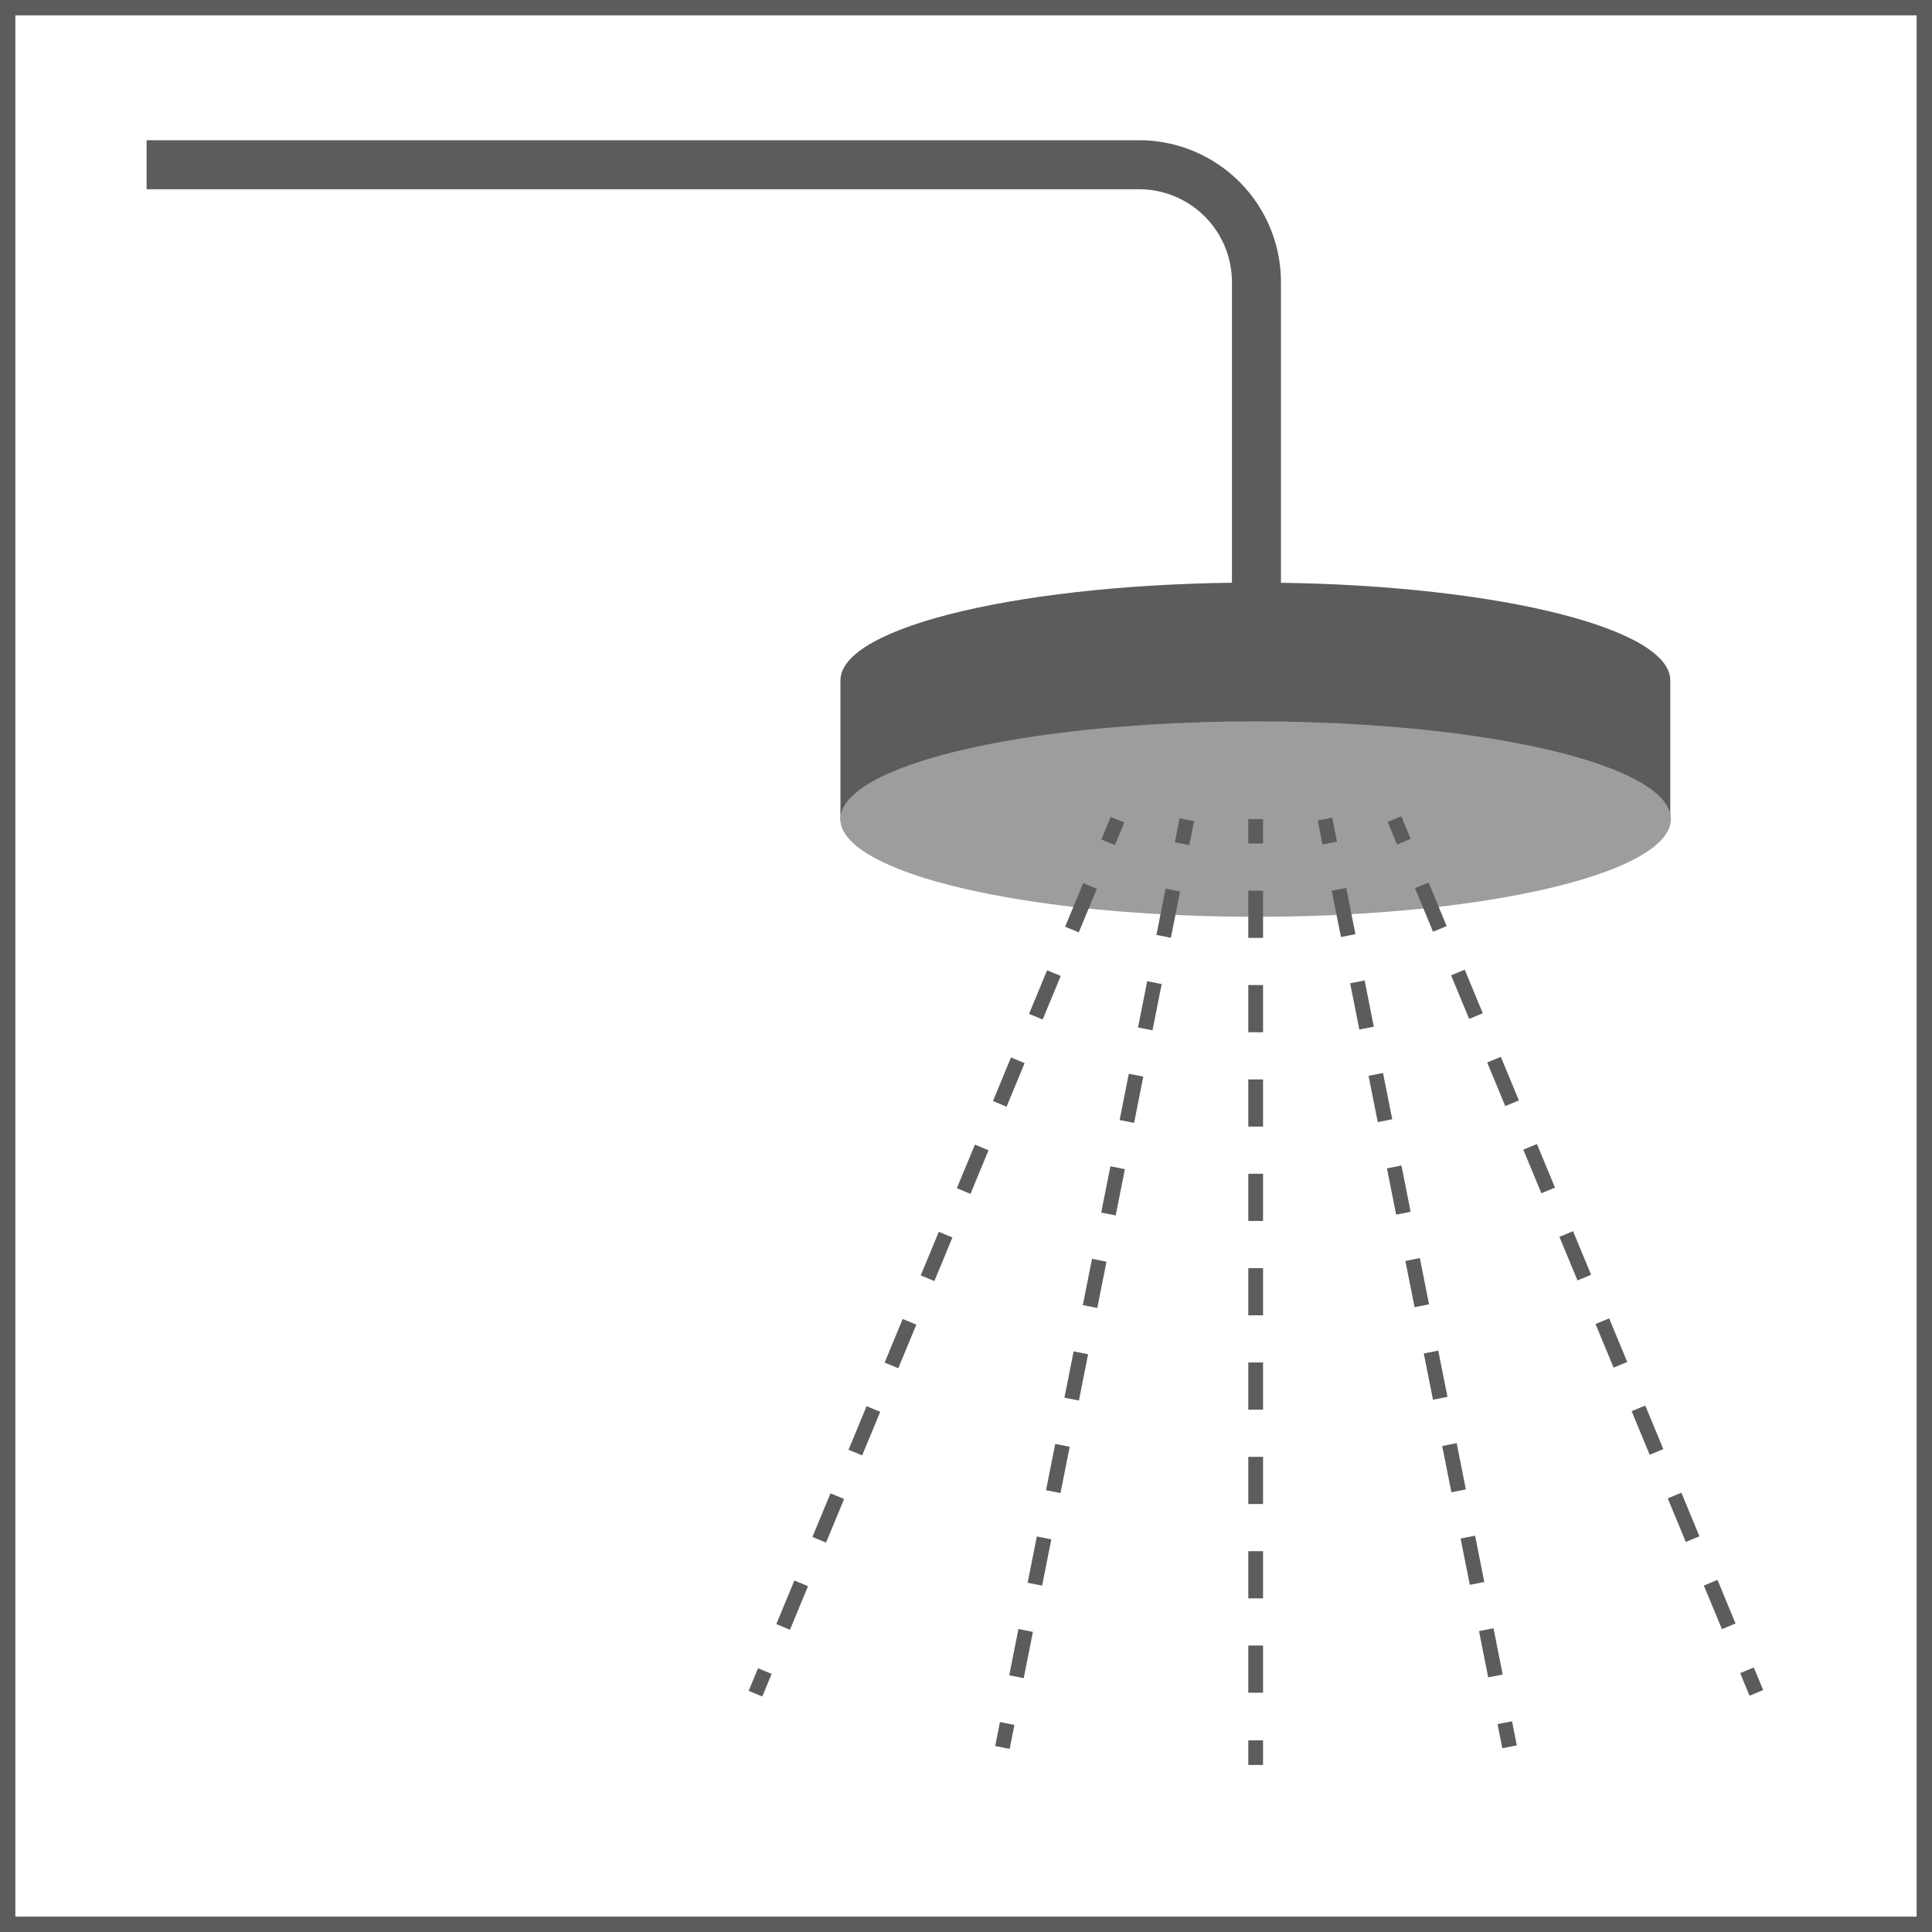
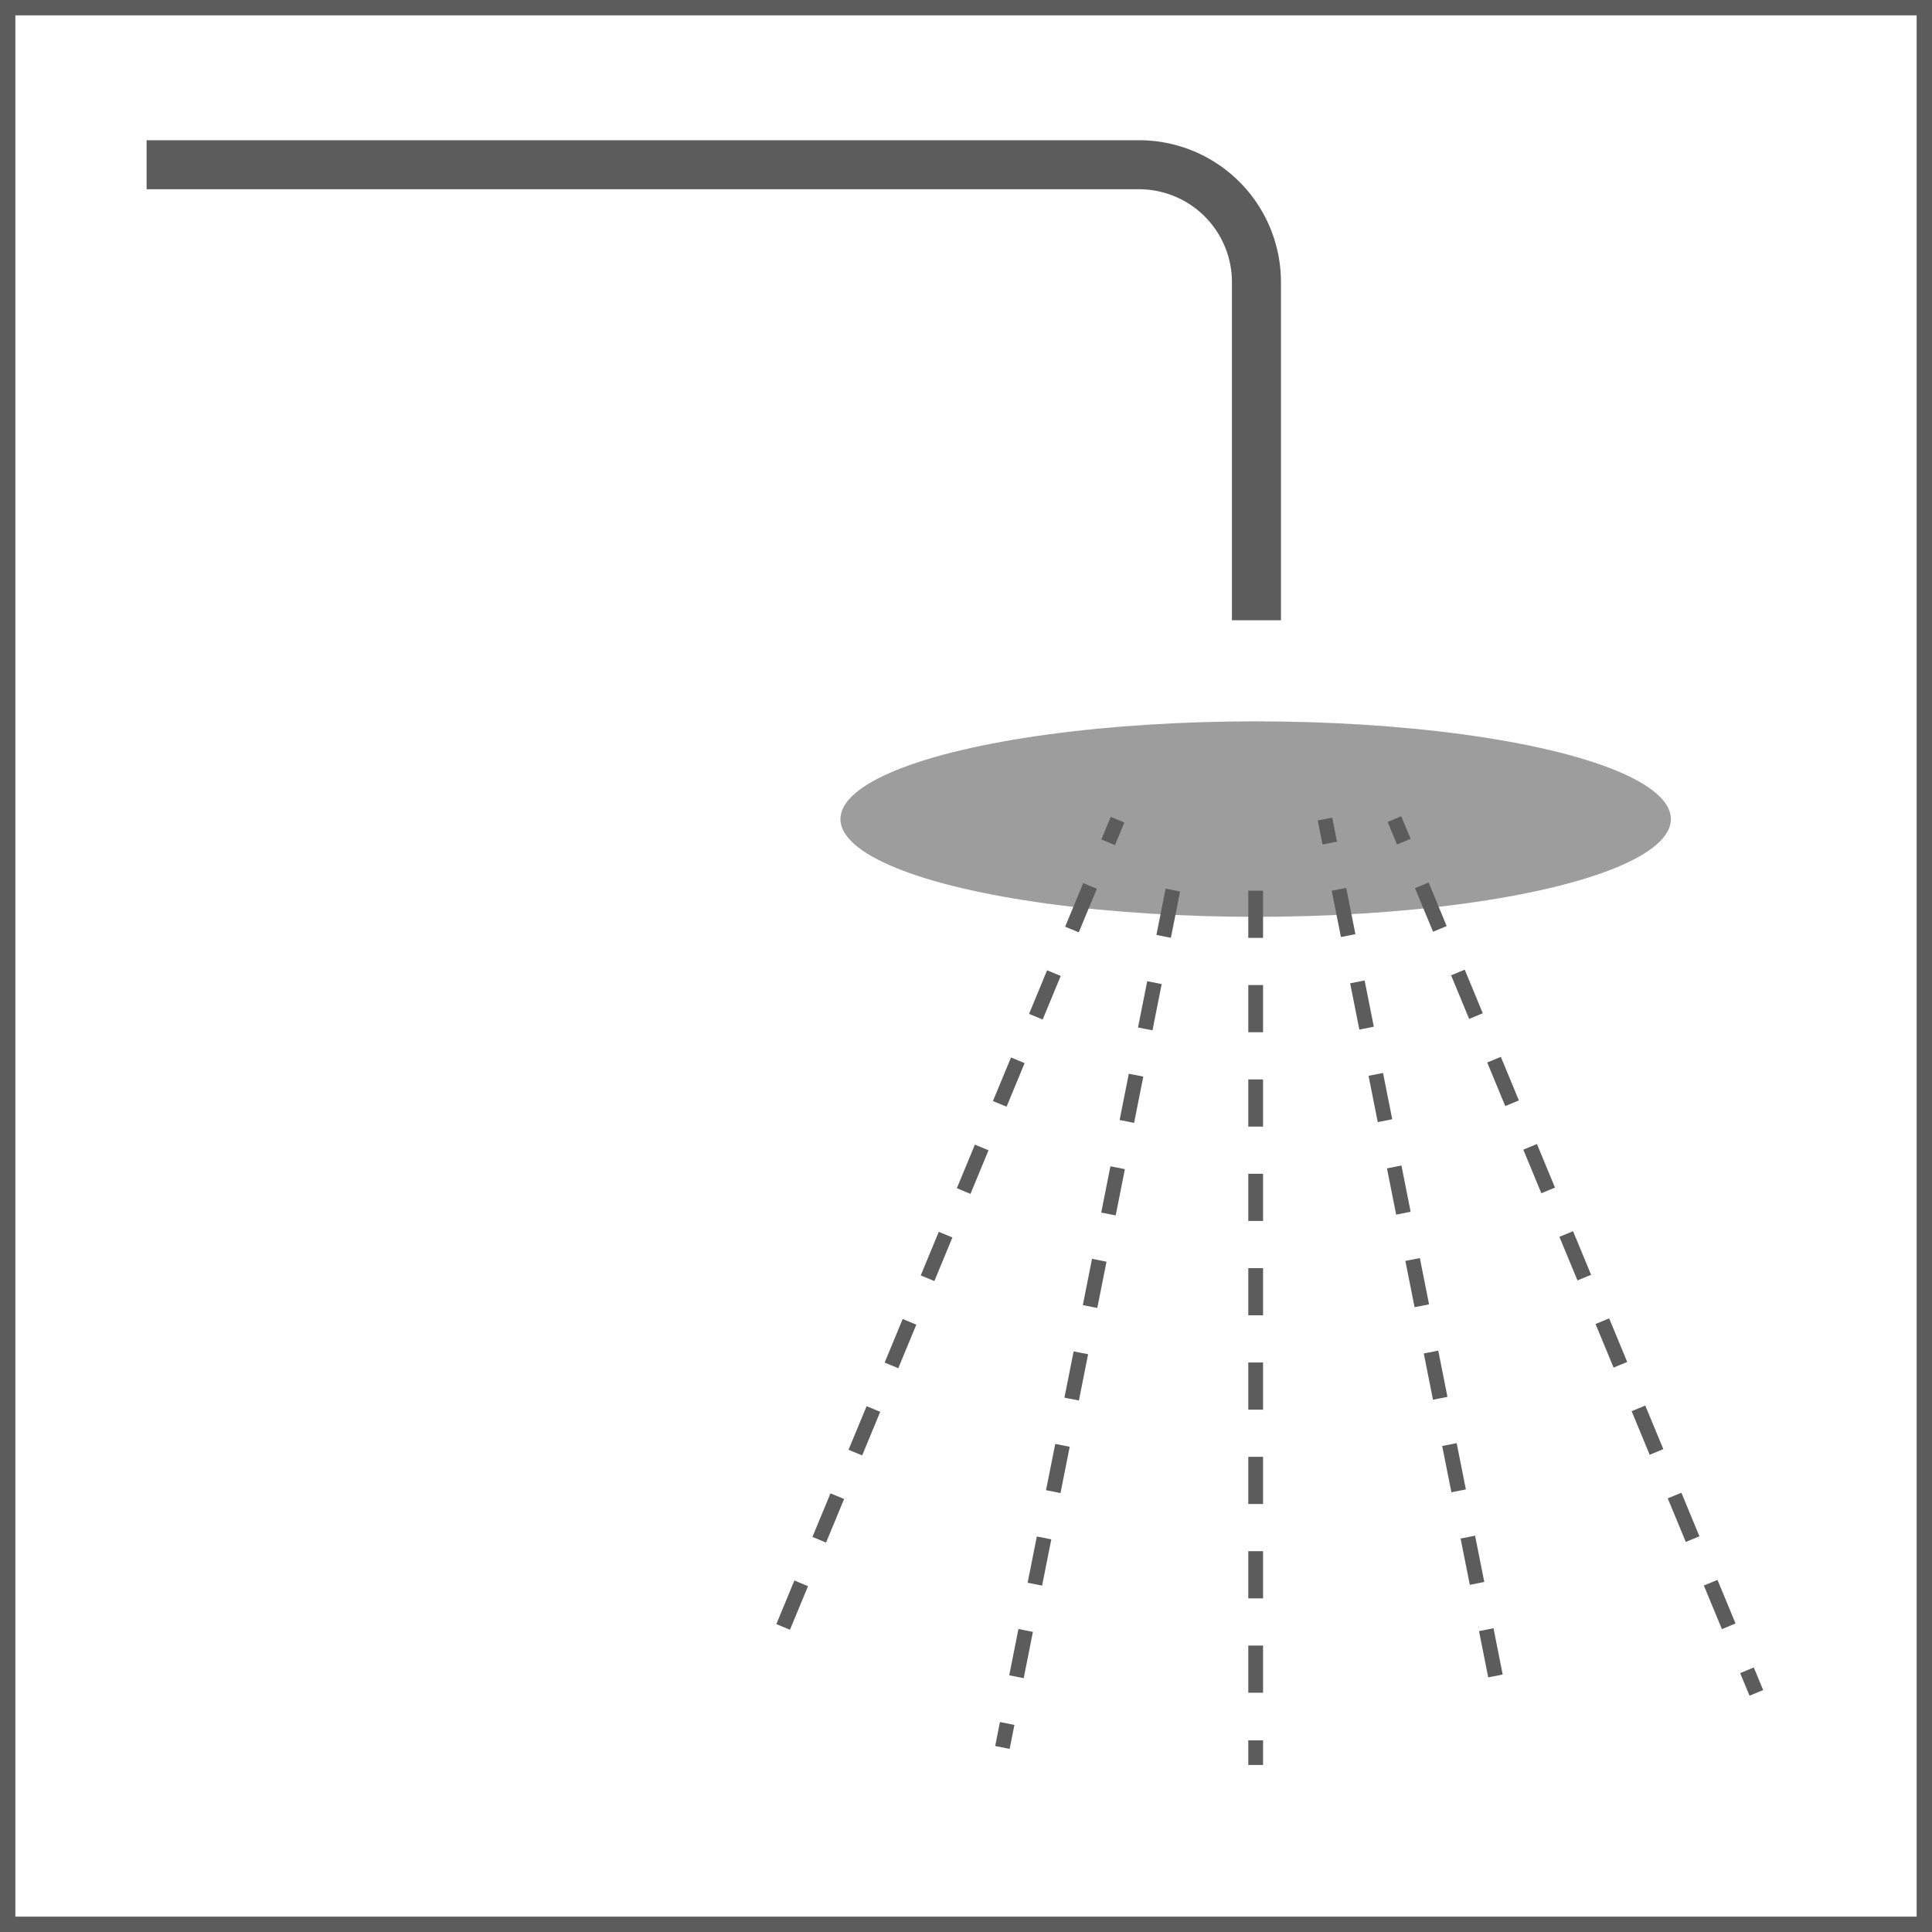
<svg xmlns="http://www.w3.org/2000/svg" id="Ebene_1" data-name="Ebene 1" viewBox="0 0 125.72 125.72">
  <defs>
    <style>.cls-1,.cls-4,.cls-5,.cls-6{fill:none;stroke:#5d5c5c;stroke-miterlimit:10;}.cls-2{fill:#5d5c5c;}.cls-3{fill:#9e9d9d;}.cls-4{stroke-width:3.19px;}.cls-5,.cls-6{stroke-width:0.96px;}.cls-6{stroke-dasharray:3.07 3.07;}</style>
  </defs>
  <rect class="cls-1" x="0.5" y="0.5" width="124.72" height="124.72" />
-   <path class="cls-2" d="M351.93,230.91c0-3.52,12.1-6.36,27-6.36s27,2.84,27,6.36v9c0,3.51-12.09,6.35-27,6.35s-27-2.84-27-6.35Z" transform="translate(-297.24 -186.64)" />
  <ellipse class="cls-3" cx="81.71" cy="53.3" rx="27.02" ry="6.36" />
  <path class="cls-4" d="M379,227v-22a7.64,7.64,0,0,0-7.64-7.64H306.78" transform="translate(-297.24 -186.64)" />
-   <line class="cls-5" x1="81.71" y1="53.3" x2="81.71" y2="54.89" />
  <line class="cls-6" x1="81.71" y1="57.96" x2="81.71" y2="111.72" />
  <line class="cls-5" x1="81.71" y1="113.25" x2="81.71" y2="114.85" />
  <line class="cls-5" x1="86.22" y1="53.3" x2="86.53" y2="54.86" />
  <line class="cls-6" x1="87.13" y1="57.87" x2="97.62" y2="110.6" />
-   <line class="cls-5" x1="97.92" y1="112.1" x2="98.23" y2="113.67" />
  <line class="cls-5" x1="90.74" y1="53.3" x2="91.35" y2="54.77" />
  <line class="cls-6" x1="92.52" y1="57.61" x2="113.09" y2="107.27" />
  <line class="cls-5" x1="113.68" y1="108.69" x2="114.29" y2="110.16" />
-   <line class="cls-5" x1="77.23" y1="53.34" x2="76.92" y2="54.9" />
  <line class="cls-6" x1="76.32" y1="57.92" x2="65.84" y2="110.64" />
  <line class="cls-5" x1="65.54" y1="112.15" x2="65.23" y2="113.71" />
  <line class="cls-5" x1="72.72" y1="53.34" x2="72.11" y2="54.81" />
  <line class="cls-6" x1="70.93" y1="57.65" x2="50.36" y2="107.32" />
-   <line class="cls-5" x1="49.77" y1="108.74" x2="49.16" y2="110.21" />
</svg>